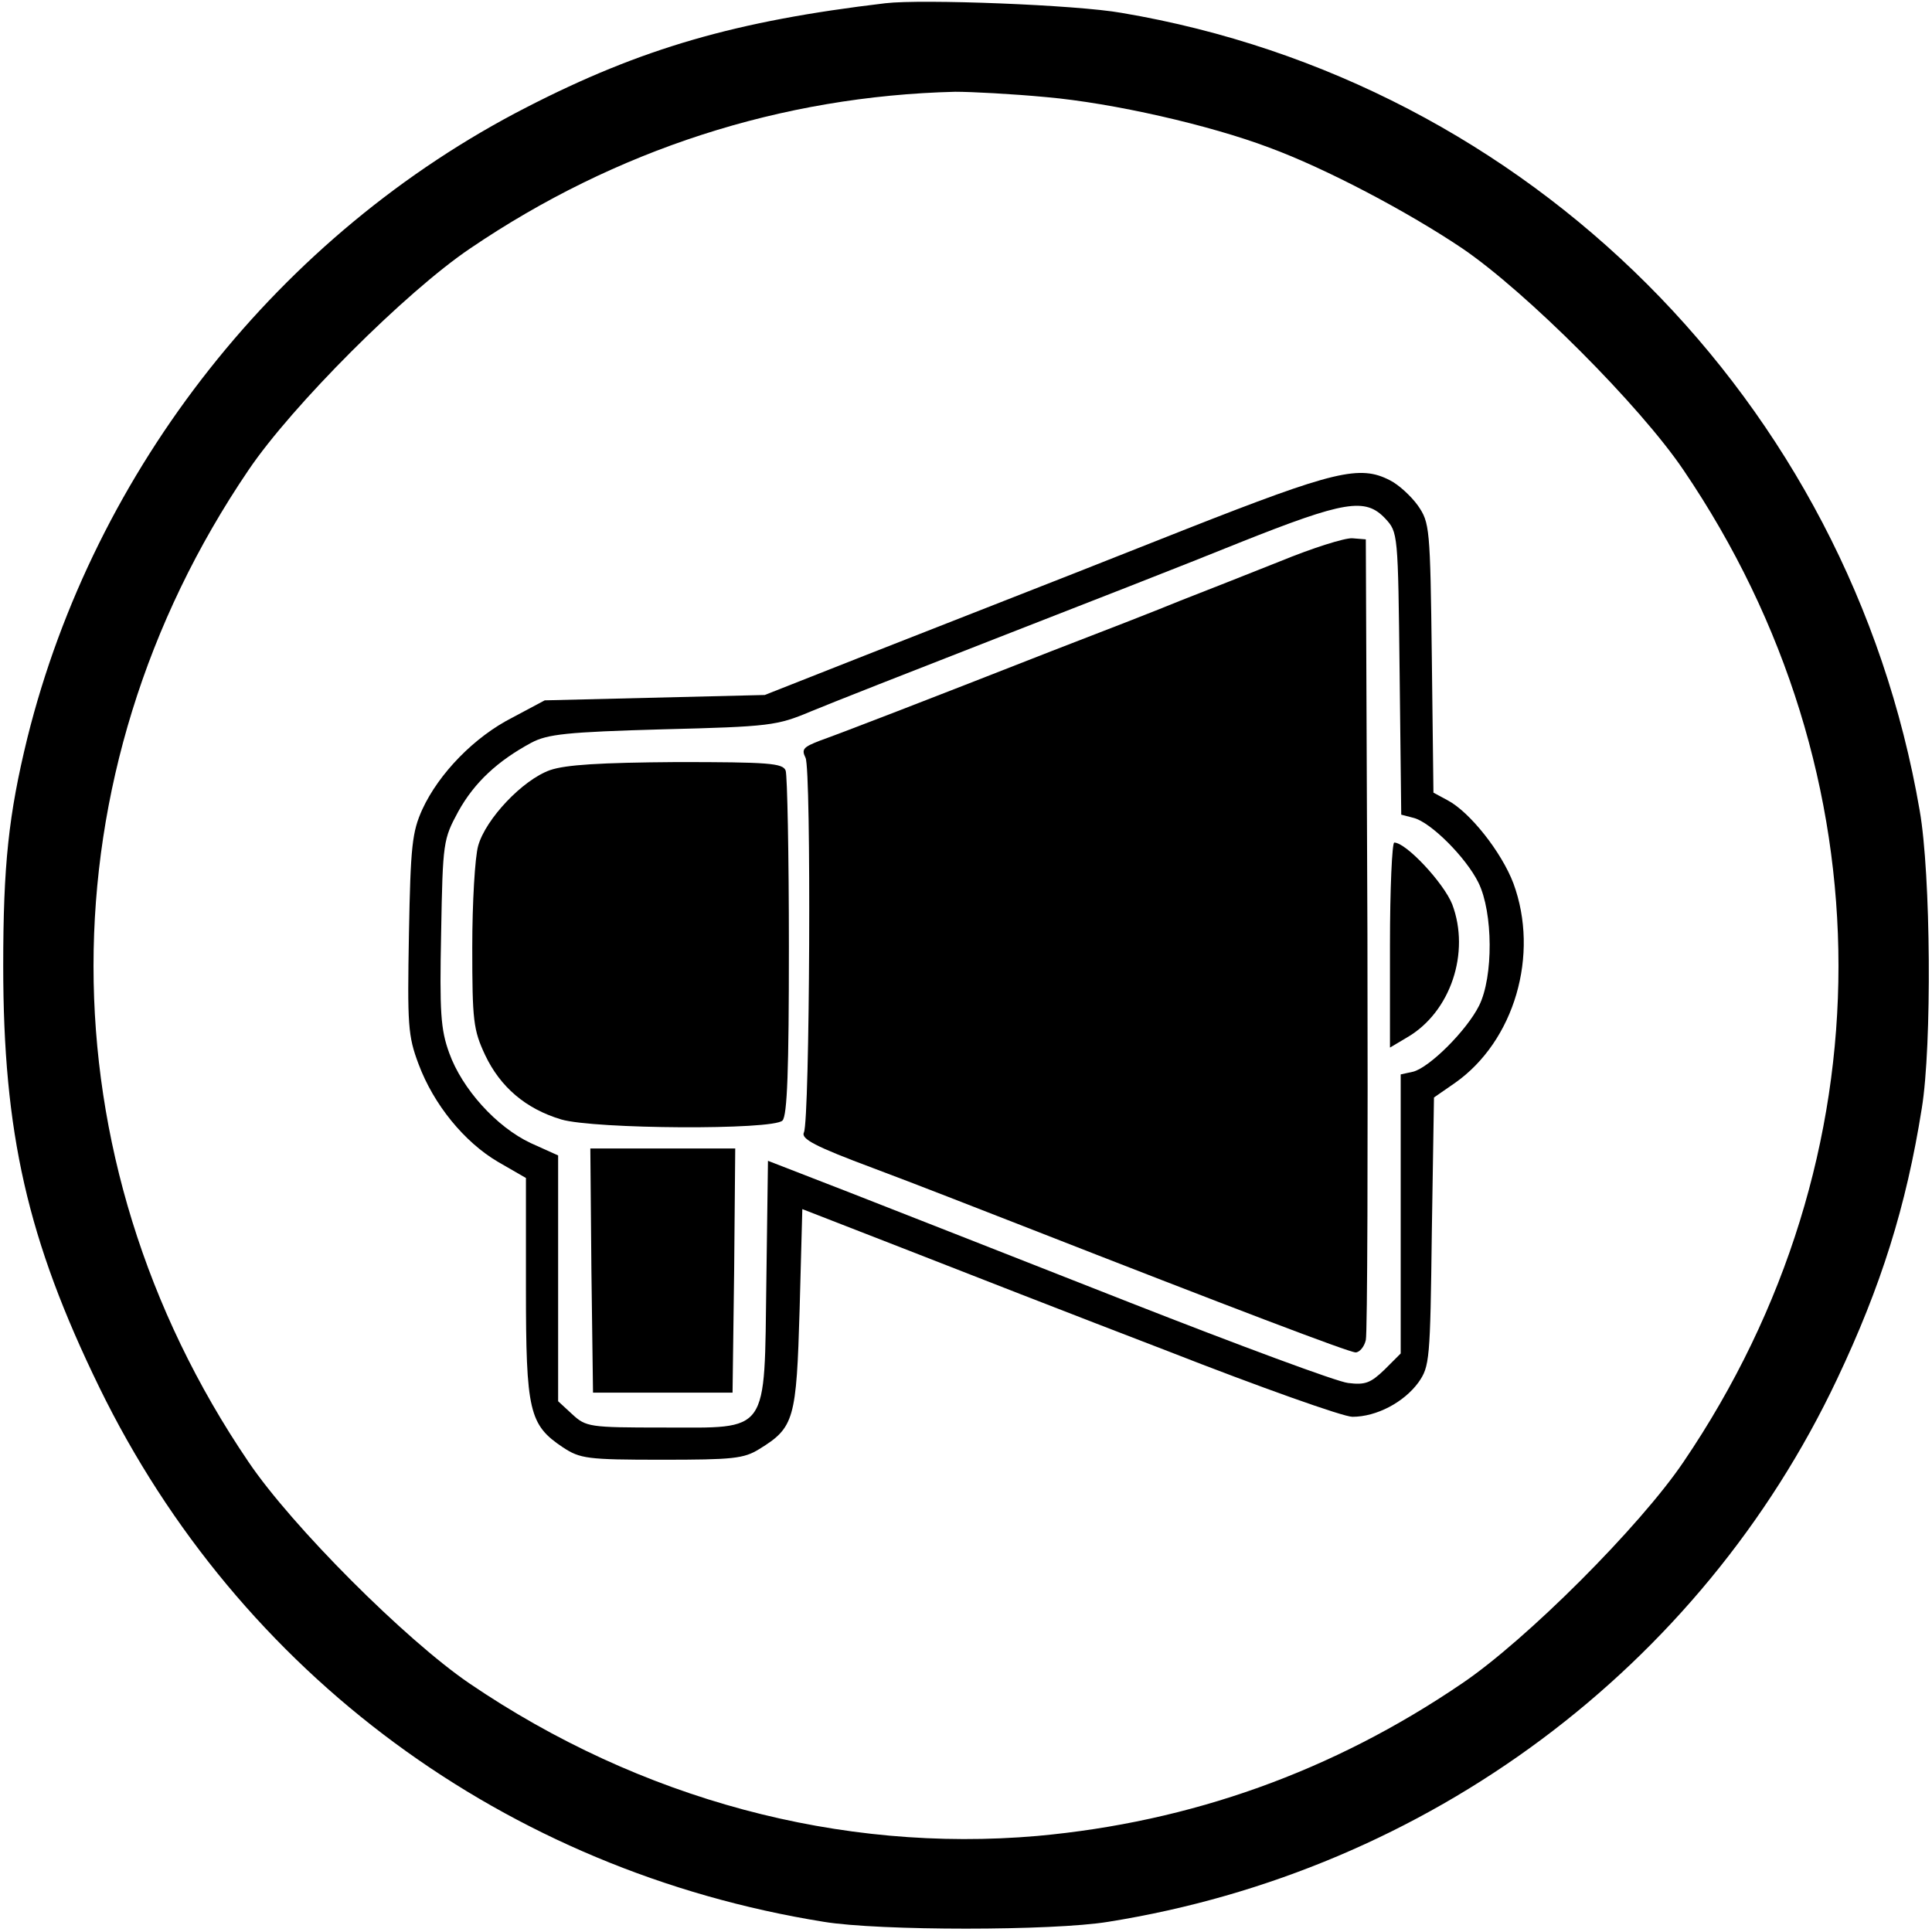
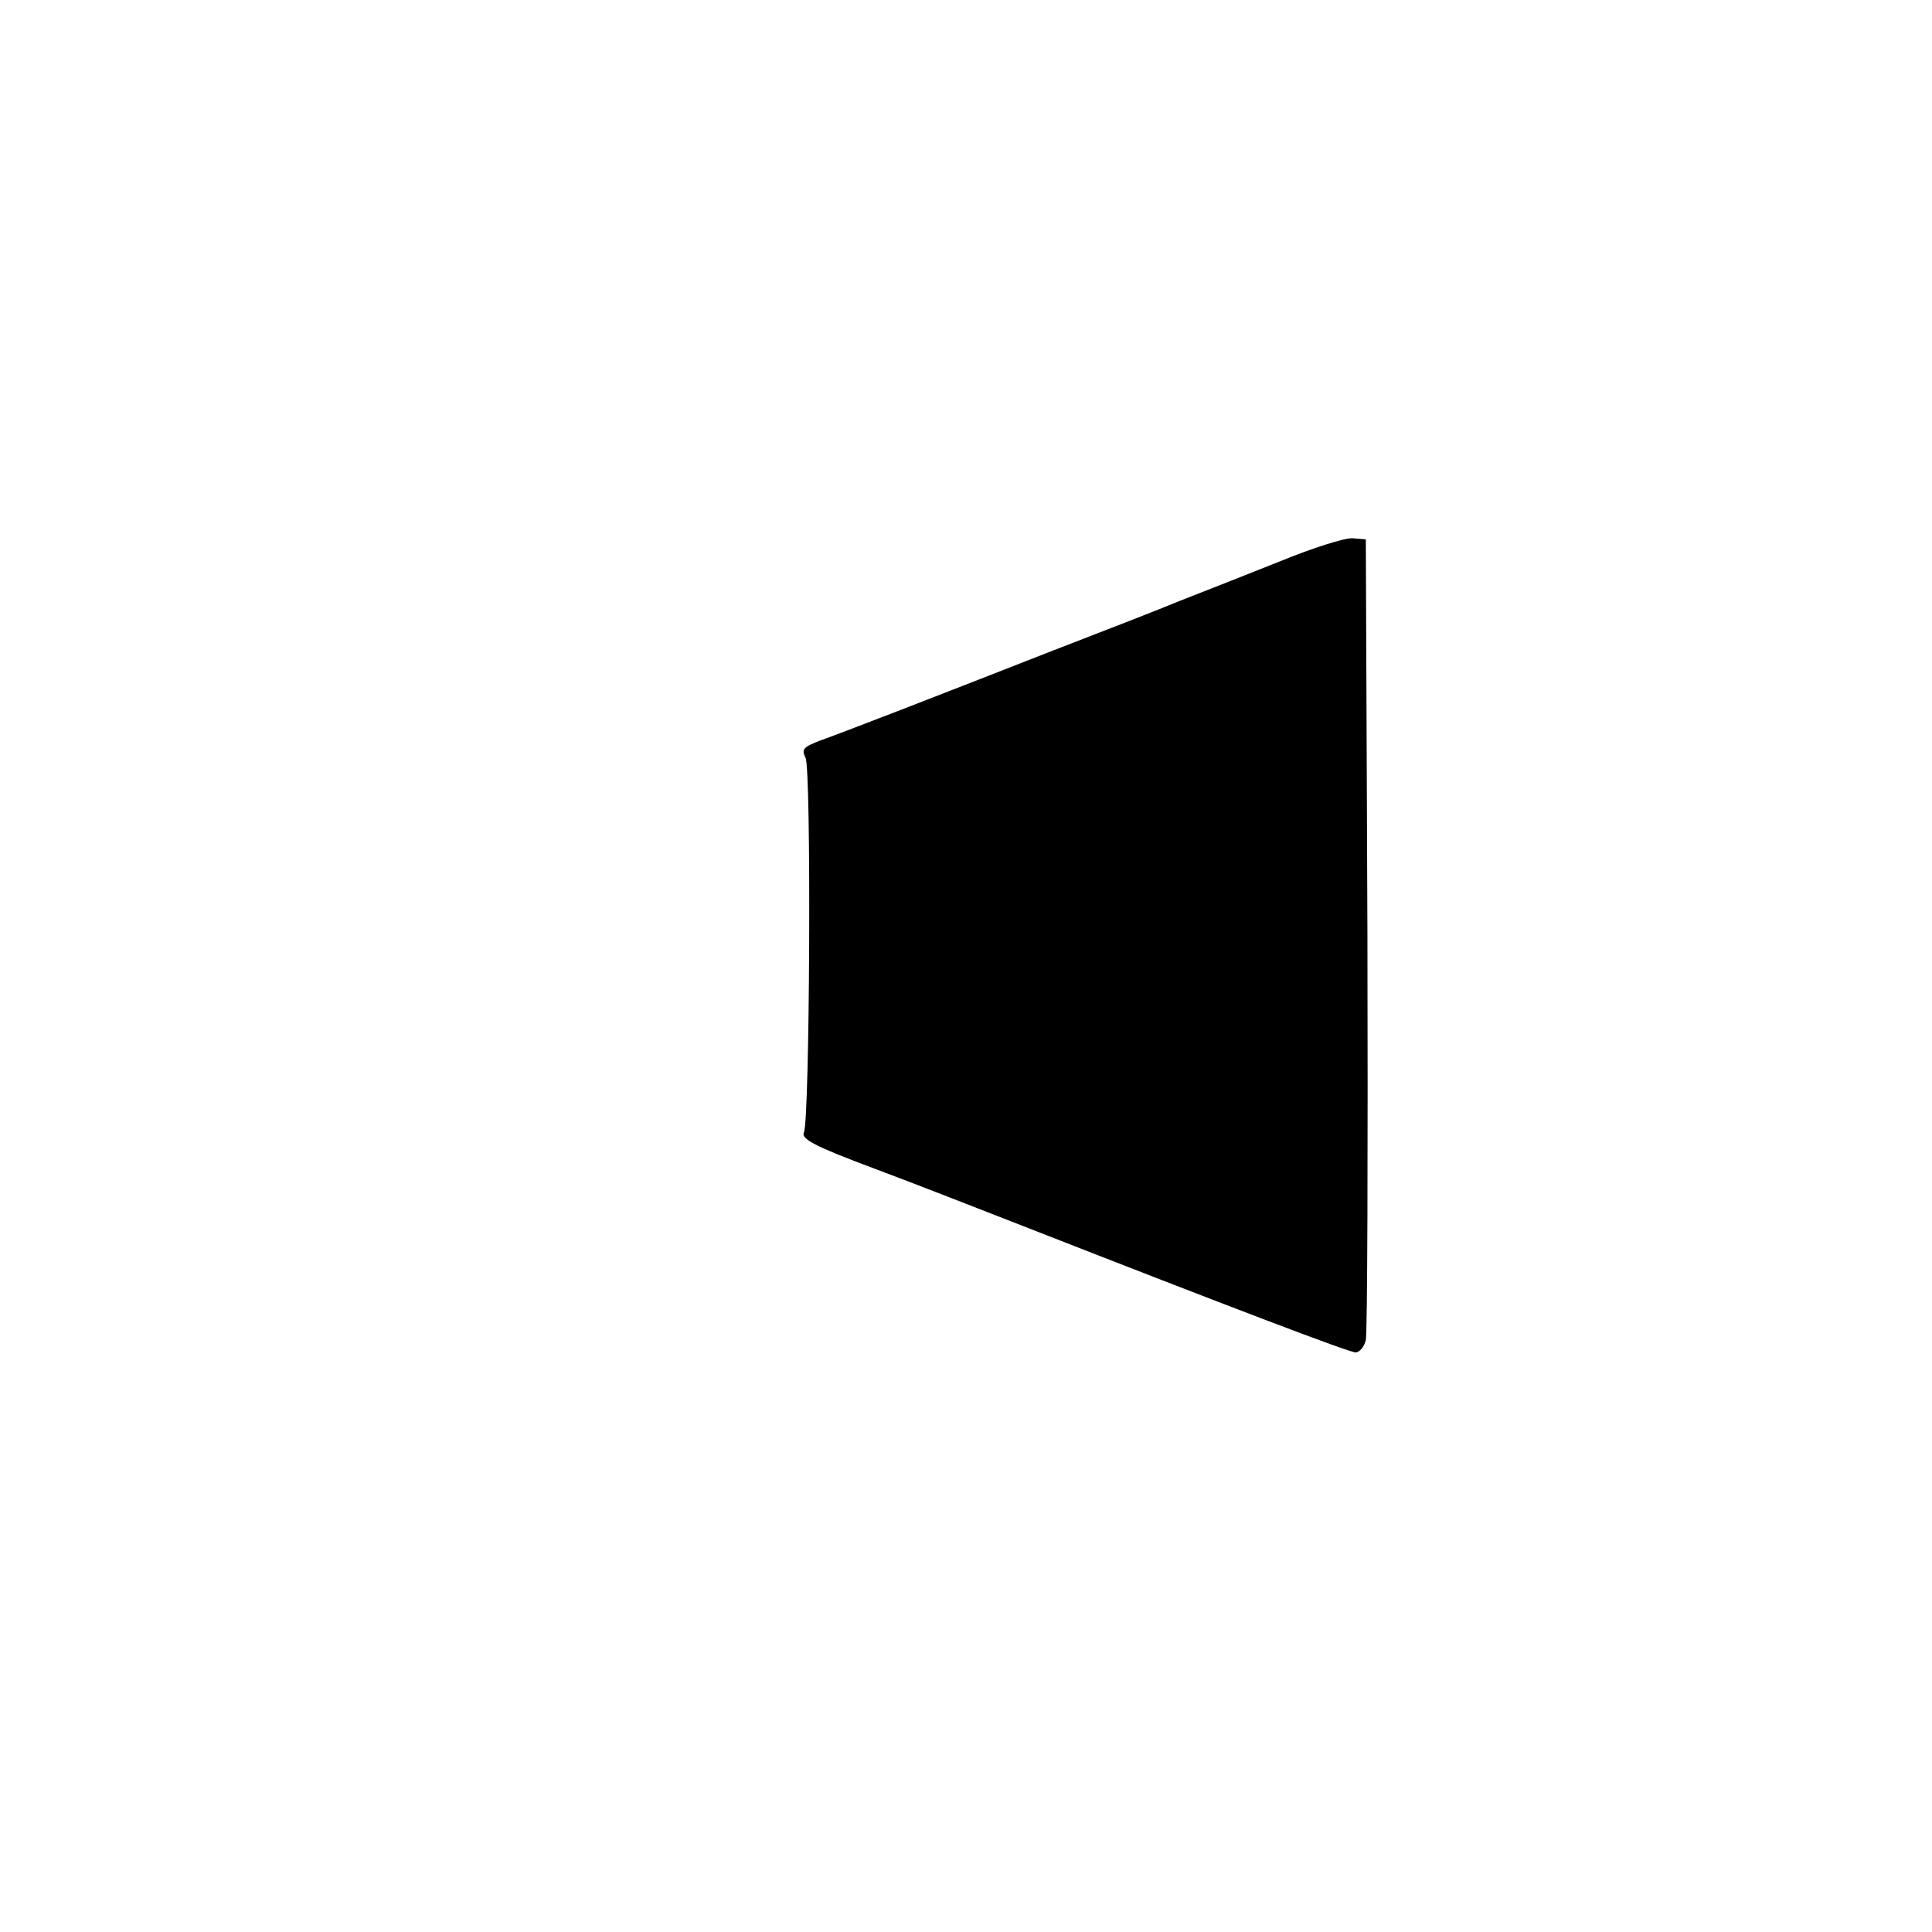
<svg xmlns="http://www.w3.org/2000/svg" version="1.0" width="360pt" height="360pt" viewBox="0 0 360 360" preserveAspectRatio="xMidYMid meet">
  <g transform="translate(0,360) scale(0.1,-0.1)" fill="#000000" stroke="none">
-     <path d="M1650 3594 c-279 -33 -455 -84 -669 -194 -460 -236 -805 -673 -930 -1175 -35 -143 -45 -237 -45 -425 0 -311 45 -510 179 -785 261 -535 758 -901 1350 -996 103 -17 427 -17 530 0 596 95 1104 474 1358 1011 82 173 129 322 158 505 19 116 17 436 -4 555 -131 762 -728 1358 -1487 1486 -84 15 -372 26 -440 18z m300 -175 c124 -11 304 -52 415 -94 106 -39 259 -120 360 -188 119 -81 331 -293 412 -413 385 -567 385 -1281 0 -1848 -81 -120 -293 -332 -413 -413 -241 -164 -505 -258 -791 -284 -367 -32 -740 68 -1058 284 -119 81 -331 293 -412 413 -385 567 -385 1281 0 1848 81 120 293 332 413 413 271 184 580 284 904 292 30 0 107 -4 170 -10z" />
-     <path d="M2210 2614 c-146 -58 -299 -118 -340 -134 -41 -16 -158 -62 -260 -102 l-185 -73 -205 -5 -205 -5 -60 -32 c-71 -36 -137 -104 -168 -171 -19 -42 -22 -68 -25 -232 -3 -170 -2 -190 18 -243 28 -75 85 -145 148 -182 l52 -30 0 -205 c0 -230 6 -255 69 -297 32 -21 45 -23 184 -23 133 0 153 2 182 20 65 40 69 55 75 261 l5 186 185 -72 c102 -40 325 -127 497 -193 171 -67 326 -122 343 -122 45 0 96 27 123 64 21 30 22 41 25 281 l4 250 39 27 c111 78 158 239 109 372 -22 58 -81 133 -123 155 l-26 14 -3 251 c-3 244 -4 252 -26 284 -13 18 -36 39 -52 47 -56 29 -103 18 -380 -91z m371 20 c24 -26 24 -26 27 -289 l3 -263 23 -6 c32 -8 98 -74 121 -121 27 -55 28 -175 1 -229 -23 -46 -92 -115 -123 -123 l-23 -5 0 -260 0 -260 -30 -30 c-26 -25 -36 -29 -68 -25 -20 2 -203 70 -407 150 -203 80 -438 172 -522 205 l-152 59 -3 -223 c-4 -290 7 -274 -193 -274 -137 0 -143 1 -169 25 l-26 24 0 229 0 229 -51 23 c-64 30 -128 101 -152 168 -16 44 -18 76 -15 224 3 170 4 174 32 226 30 54 73 94 136 128 30 16 66 20 245 25 200 5 213 7 275 33 36 15 191 76 345 136 154 60 359 140 455 179 196 78 234 84 271 45z" />
    <path d="M2385 2554 c-60 -24 -144 -57 -185 -73 -41 -17 -149 -59 -240 -94 -237 -93 -390 -152 -432 -167 -31 -12 -35 -16 -27 -32 11 -21 8 -675 -3 -698 -6 -12 20 -26 130 -67 75 -28 200 -77 277 -107 391 -153 609 -236 621 -236 7 0 16 10 19 23 3 12 4 353 3 757 l-3 735 -25 2 c-14 1 -74 -18 -135 -43z" />
-     <path d="M1025 2165 c-51 -18 -120 -91 -134 -141 -6 -21 -11 -106 -11 -189 0 -137 2 -154 24 -201 28 -59 75 -100 142 -120 62 -18 394 -20 412 -2 9 9 12 95 12 324 0 172 -3 319 -6 328 -5 14 -32 16 -203 16 -143 -1 -207 -5 -236 -15z" />
-     <path d="M2590 1839 l0 -191 32 19 c81 47 118 158 84 248 -16 40 -86 115 -108 115 -4 0 -8 -86 -8 -191z" />
-     <path d="M1102 1233 l3 -228 130 0 130 0 3 228 2 227 -135 0 -135 0 2 -227z" />
  </g>
</svg>